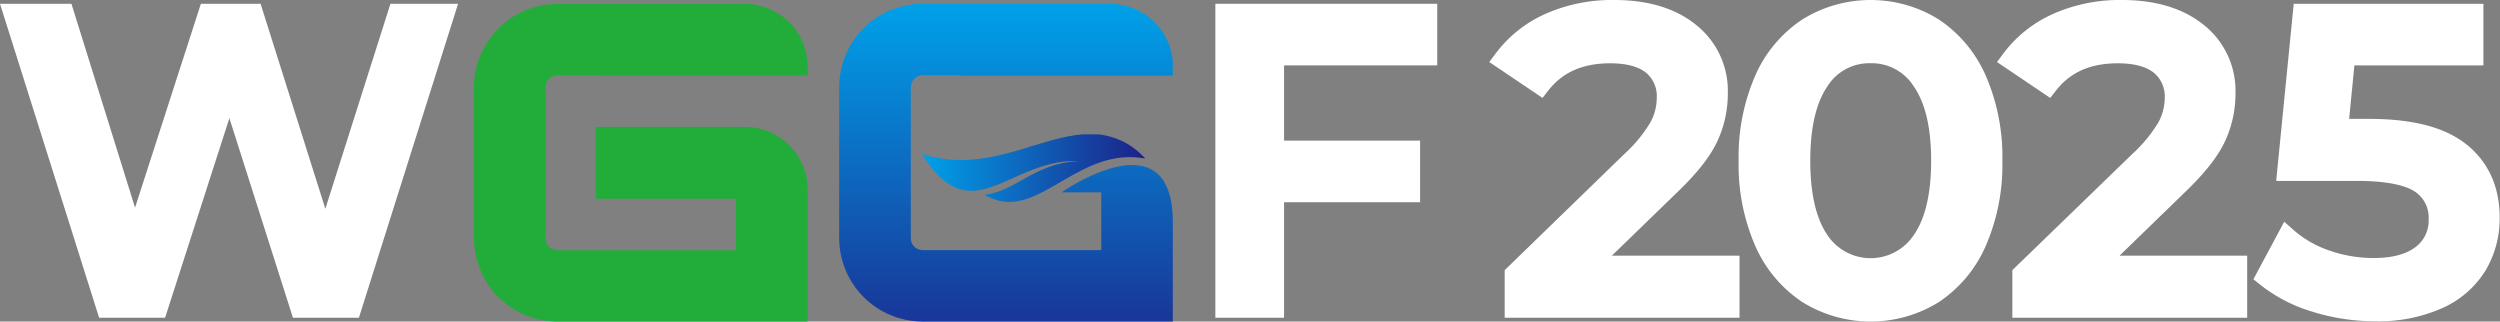
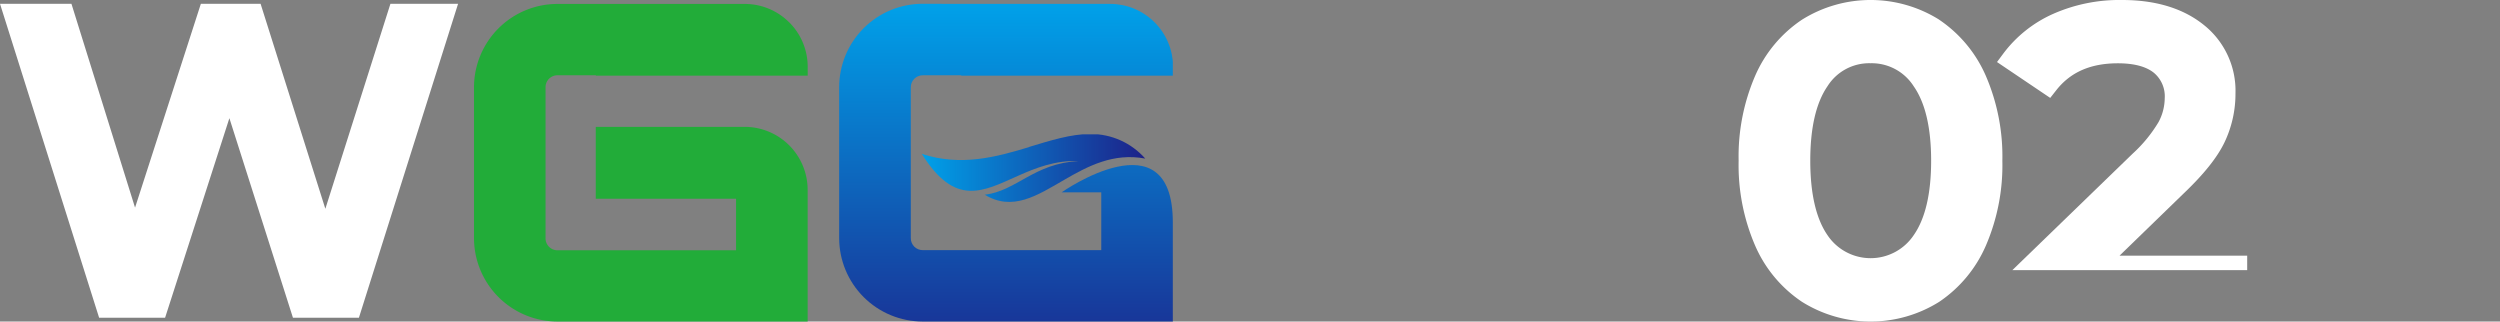
<svg xmlns="http://www.w3.org/2000/svg" xmlns:xlink="http://www.w3.org/1999/xlink" viewBox="0 0 475.95 61.21">
  <rect x="0" y="0" width="475.95" height="61.21" fill="#808080" stroke="none" />
  <defs>
    <style>.cls-1{fill:none;}.cls-2{fill:#fff;}.cls-3{clip-path:url(#clip-path);}.cls-4{fill:#22ac39;}.cls-5{clip-path:url(#clip-path-2);}.cls-6{fill:url(#무제_그라디언트_2);}.cls-7{clip-path:url(#clip-path-3);}.cls-8{fill:url(#무제_그라디언트_2-2);}</style>
    <clipPath id="clip-path">
      <rect class="cls-1" width="475.95" height="61.21" />
    </clipPath>
    <clipPath id="clip-path-2">
      <path class="cls-1" d="M195.93,28c-6.22,1.88-13,3.75-20.44,1.29,6.34,10.16,11.59,7.18,18.28,4.2,3.38-1.51,7.13-3,11.57-2.83-8.49.43-11.82,5.7-17.86,6.41,5.28,3.22,9.94.17,15.21-2.88,4.44-2.57,9.3-5.14,15.34-4a13.8,13.8,0,0,0-10.45-4.68c-3.7,0-7.57,1.23-11.65,2.46" />
    </clipPath>
    <linearGradient id="무제_그라디언트_2" y1="61.19" x2="1" y2="61.19" gradientTransform="translate(218.03 2636.39) rotate(180) scale(42.55)" gradientUnits="userSpaceOnUse">
      <stop offset="0" stop-color="#1d2088" />
      <stop offset="1" stop-color="#00a1e9" />
    </linearGradient>
    <clipPath id="clip-path-3">
      <path class="cls-1" d="M175.64.72A15.89,15.89,0,0,0,159.76,16.6V45.33a15.9,15.9,0,0,0,15.88,15.88h47.64V42.32c0-20.58-21.18-5.7-21.18-5.7h7.56v11h-34a2.26,2.26,0,0,1-2.26-2.26V16.6a2.27,2.27,0,0,1,2.26-2.27H183v.07l26.71,0h13.62V12.74a12,12,0,0,0-12-12l-28.34,0Z" />
    </clipPath>
    <linearGradient id="무제_그라디언트_2-2" x1="0" y1="61.21" x2="1" y2="61.21" gradientTransform="matrix(0, -73.25, -73.25, 0, 4674.97, 74)" xlink:href="#무제_그라디언트_2" />
  </defs>
  <g id="Layer_2" data-name="Layer 2">
    <g id="레이어_1" data-name="레이어 1">
      <polygon class="cls-2" points="74.33 0.72 61.94 39.75 49.61 0.72 38.24 0.72 25.71 39.53 13.6 0.72 0 0.72 18.87 60.49 31.43 60.49 43.67 22.5 55.77 60.49 68.33 60.49 87.21 0.72 74.33 0.72" />
-       <polygon class="cls-2" points="231.38 0.72 231.38 60.49 244.46 60.49 244.46 38.5 270.36 38.5 270.36 26.77 244.46 26.77 244.46 12.45 273.62 12.45 273.62 0.72 231.38 0.72" />
      <g class="cls-3">
-         <path class="cls-2" d="M319.16,36.75c3.83-3.65,6.35-6.83,7.72-9.71a21.42,21.42,0,0,0,2.06-9.26A16,16,0,0,0,322.85,4.7C319,1.58,313.73,0,307.34,0A31.27,31.27,0,0,0,294.2,2.65a24.07,24.07,0,0,0-9.42,7.48l-1.25,1.68,10.14,6.83,1.14-1.46c2.71-3.45,6.55-5.13,11.73-5.13,3.07,0,5.38.61,6.87,1.82a5.84,5.84,0,0,1,2,4.86,9.77,9.77,0,0,1-1.17,4.5,26.21,26.21,0,0,1-4.91,6L286.46,51.43v9.06h44.71V48.68H306.86Z" />
        <path class="cls-2" d="M369.19,3.75a24.63,24.63,0,0,0-26.13,0,24.67,24.67,0,0,0-8.93,10.72A38.68,38.68,0,0,0,331,30.6a38.62,38.62,0,0,0,3.13,16.13,24.64,24.64,0,0,0,8.93,10.73,24.61,24.61,0,0,0,26.13,0,24.74,24.74,0,0,0,8.89-10.72,38.62,38.62,0,0,0,3.13-16.13,38.68,38.68,0,0,0-3.13-16.13,24.79,24.79,0,0,0-8.89-10.72M367.65,30.6c0,6.25-1.11,11-3.31,14.16a9.88,9.88,0,0,1-16.43,0c-2.17-3.15-3.27-7.92-3.27-14.17s1.1-11,3.27-14.16a9.38,9.38,0,0,1,8.19-4.39,9.48,9.48,0,0,1,8.24,4.4c2.2,3.15,3.31,7.91,3.31,14.15" />
-         <path class="cls-2" d="M415.81,36.75c3.82-3.65,6.35-6.83,7.72-9.71a21.46,21.46,0,0,0,2.06-9.26A16,16,0,0,0,419.5,4.7C415.6,1.58,410.38,0,404,0a31.27,31.27,0,0,0-13.14,2.65,24.07,24.07,0,0,0-9.42,7.48l-1.25,1.68,10.13,6.83,1.15-1.46c2.71-3.45,6.54-5.13,11.73-5.13,3.07,0,5.38.61,6.87,1.82a5.84,5.84,0,0,1,2.05,4.86,9.77,9.77,0,0,1-1.17,4.5,26.49,26.49,0,0,1-4.91,6L383.11,51.43v9.06h44.71V48.68H403.51Z" />
-         <path class="cls-2" d="M469.67,27.58h0c-4.1-3.33-10.23-4.95-18.75-4.95h-3.69l1-10.18h24.56V.72H436.68l-3.34,33.72h15.35c6.61,0,9.65,1.11,11,2a5.92,5.92,0,0,1,2.67,5.36,6.21,6.21,0,0,1-2.49,5.23c-1.81,1.39-4.48,2.09-7.94,2.09a25.21,25.21,0,0,1-8.5-1.44,19.86,19.86,0,0,1-6.66-3.79l-1.9-1.68L429,53.17l1.26,1a29.31,29.31,0,0,0,9.88,5.14,39.69,39.69,0,0,0,12,1.85,29.83,29.83,0,0,0,12.93-2.55,18.5,18.5,0,0,0,8.15-7.15,19.33,19.33,0,0,0,2.67-10c0-5.86-2.11-10.55-6.28-13.94" />
+         <path class="cls-2" d="M415.81,36.75c3.82-3.65,6.35-6.83,7.72-9.71a21.46,21.46,0,0,0,2.06-9.26A16,16,0,0,0,419.5,4.7C415.6,1.58,410.38,0,404,0a31.27,31.27,0,0,0-13.14,2.65,24.07,24.07,0,0,0-9.42,7.48l-1.25,1.68,10.13,6.83,1.15-1.46c2.71-3.45,6.54-5.13,11.73-5.13,3.07,0,5.38.61,6.87,1.82a5.84,5.84,0,0,1,2.05,4.86,9.77,9.77,0,0,1-1.17,4.5,26.49,26.49,0,0,1-4.91,6L383.11,51.43h44.71V48.68H403.51Z" />
        <path class="cls-4" d="M150.24,4.25a11.94,11.94,0,0,0-8.49-3.5l-28.34,0h-7.29A15.89,15.89,0,0,0,90.24,16.6V45.33a15.9,15.9,0,0,0,15.88,15.88h47.64V36.15a12,12,0,0,0-12-12l-28.34,0,0,13.68,26.71,0v9.82h-34a2.27,2.27,0,0,1-2.27-2.26V16.6a2.27,2.27,0,0,1,2.27-2.27h7.31v.07l26.71,0h13.62V12.74a11.94,11.94,0,0,0-3.52-8.49" />
      </g>
      <g class="cls-5">
        <rect class="cls-6" x="175.48" y="25.58" width="42.55" height="14.74" />
      </g>
      <g class="cls-7">
        <rect class="cls-8" x="159.76" y="0.72" width="63.52" height="60.49" />
      </g>
    </g>
  </g>
</svg>